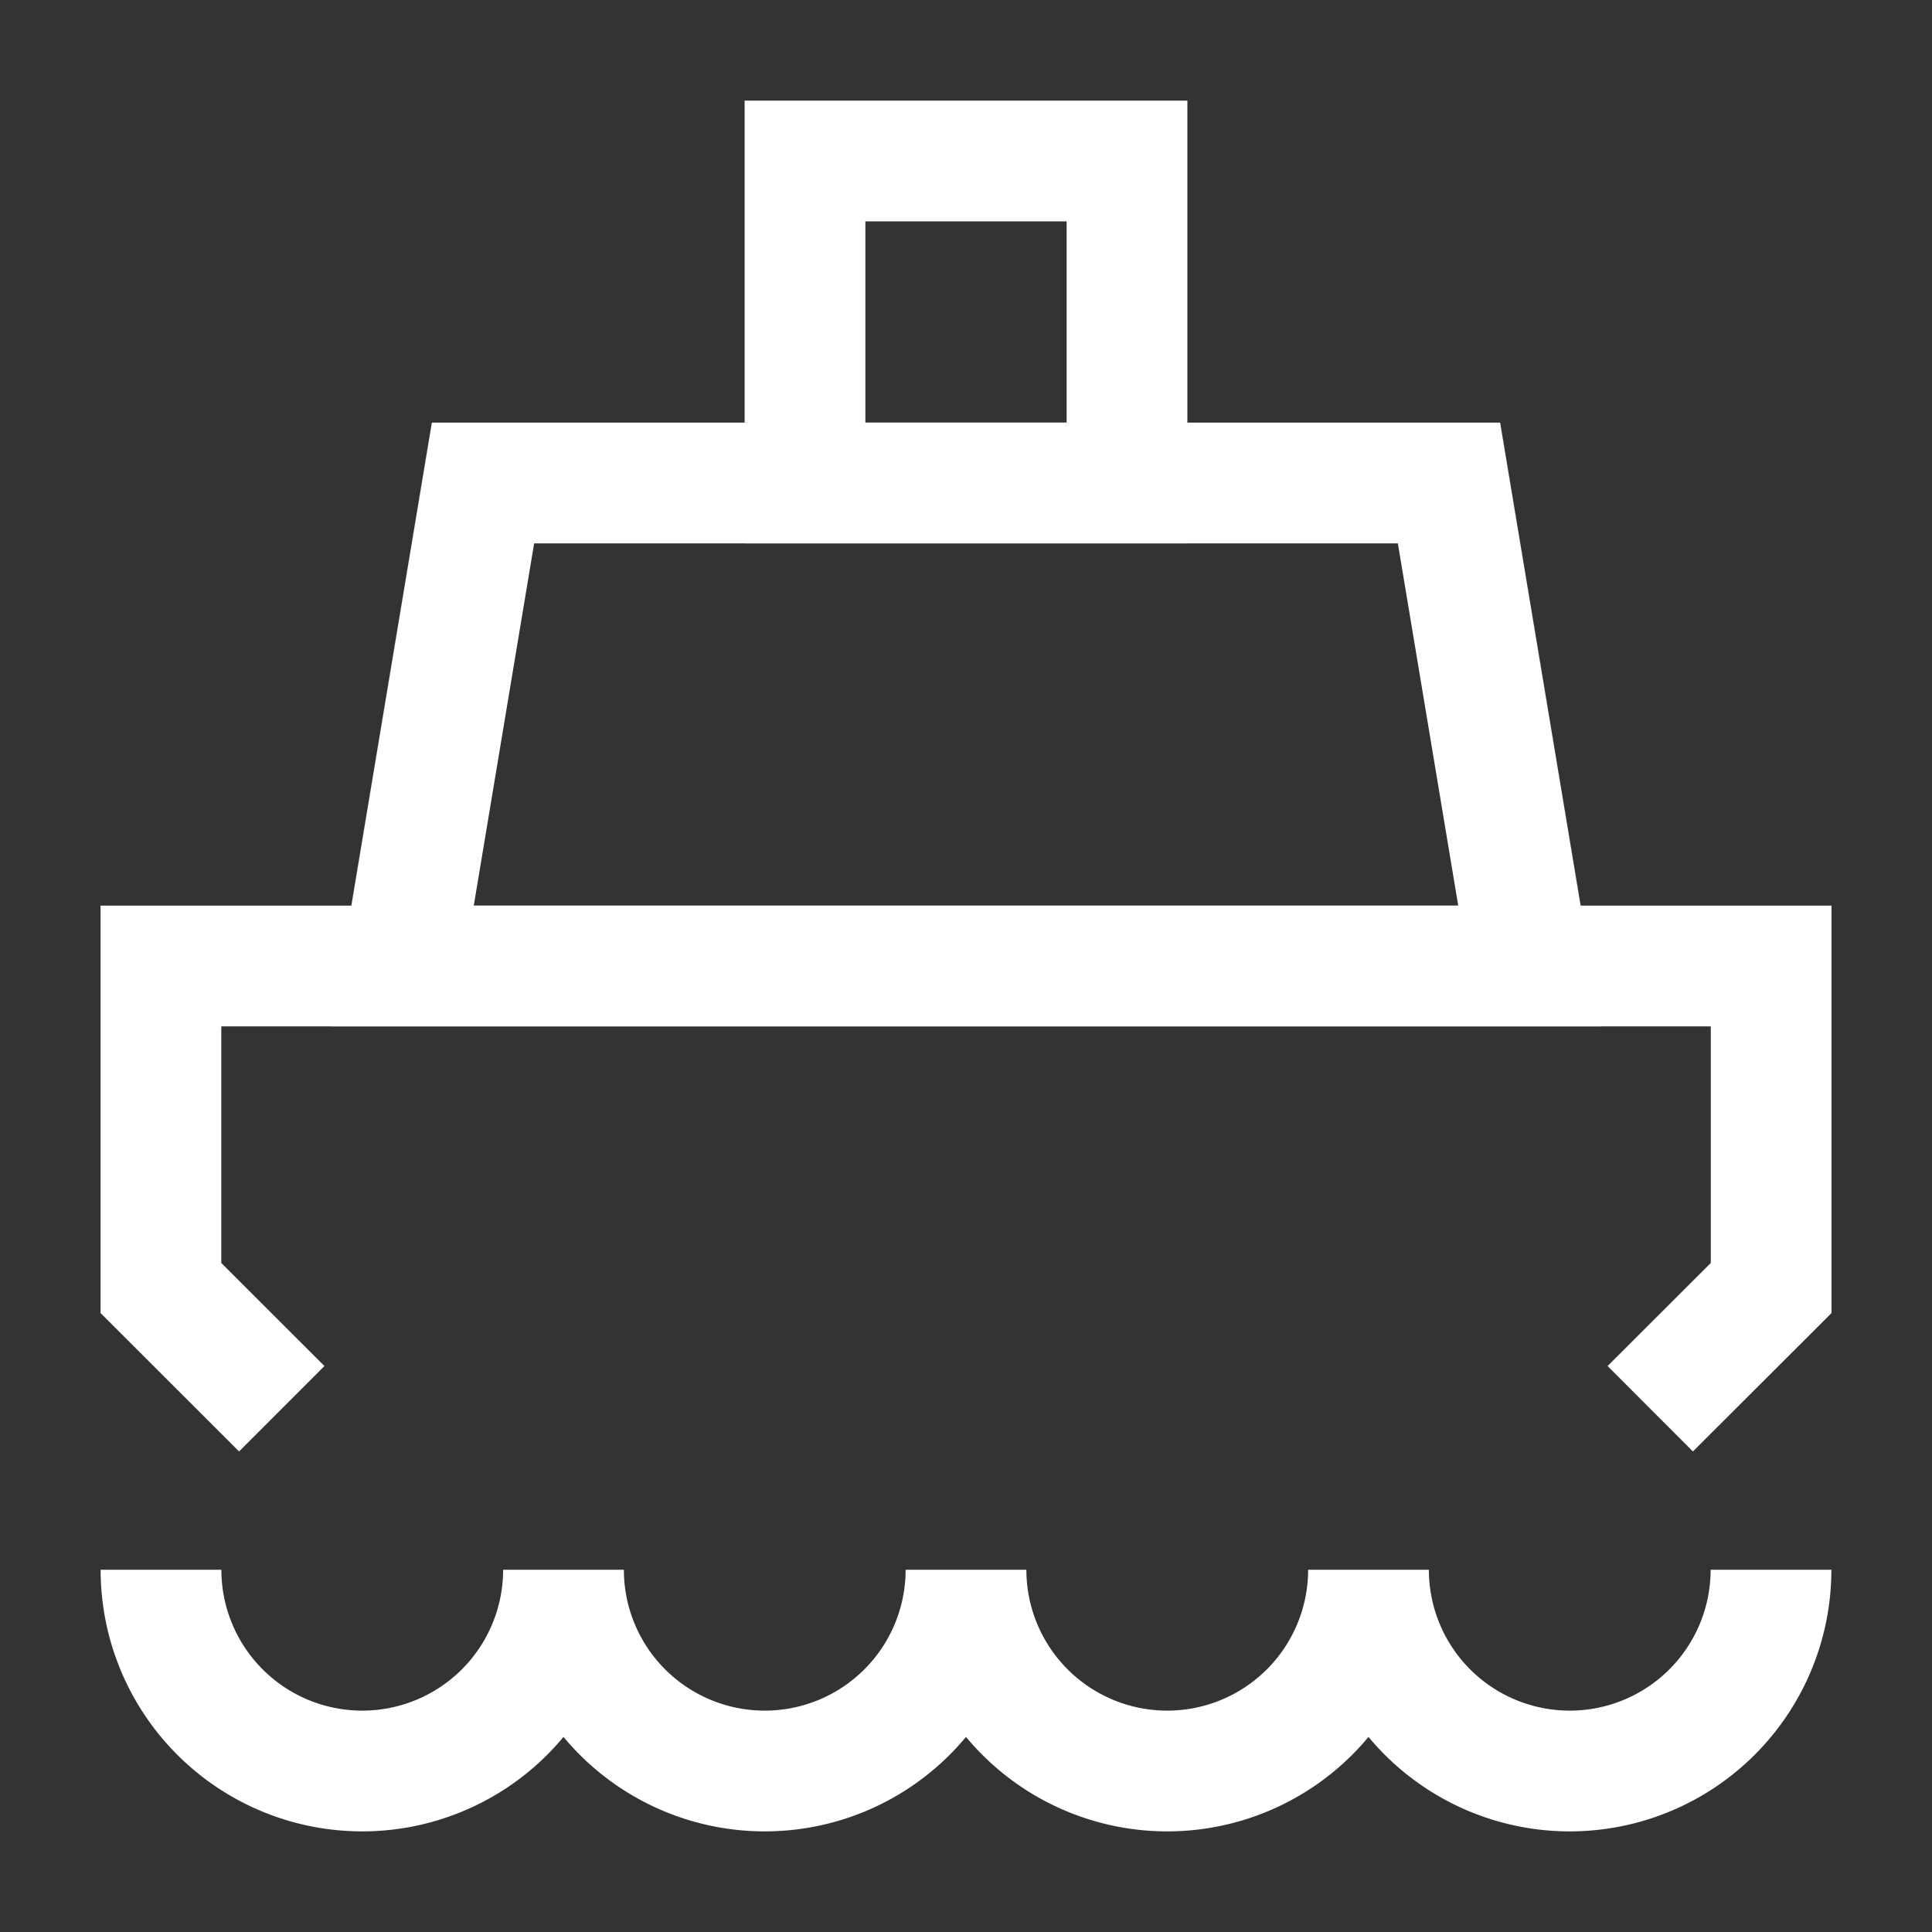
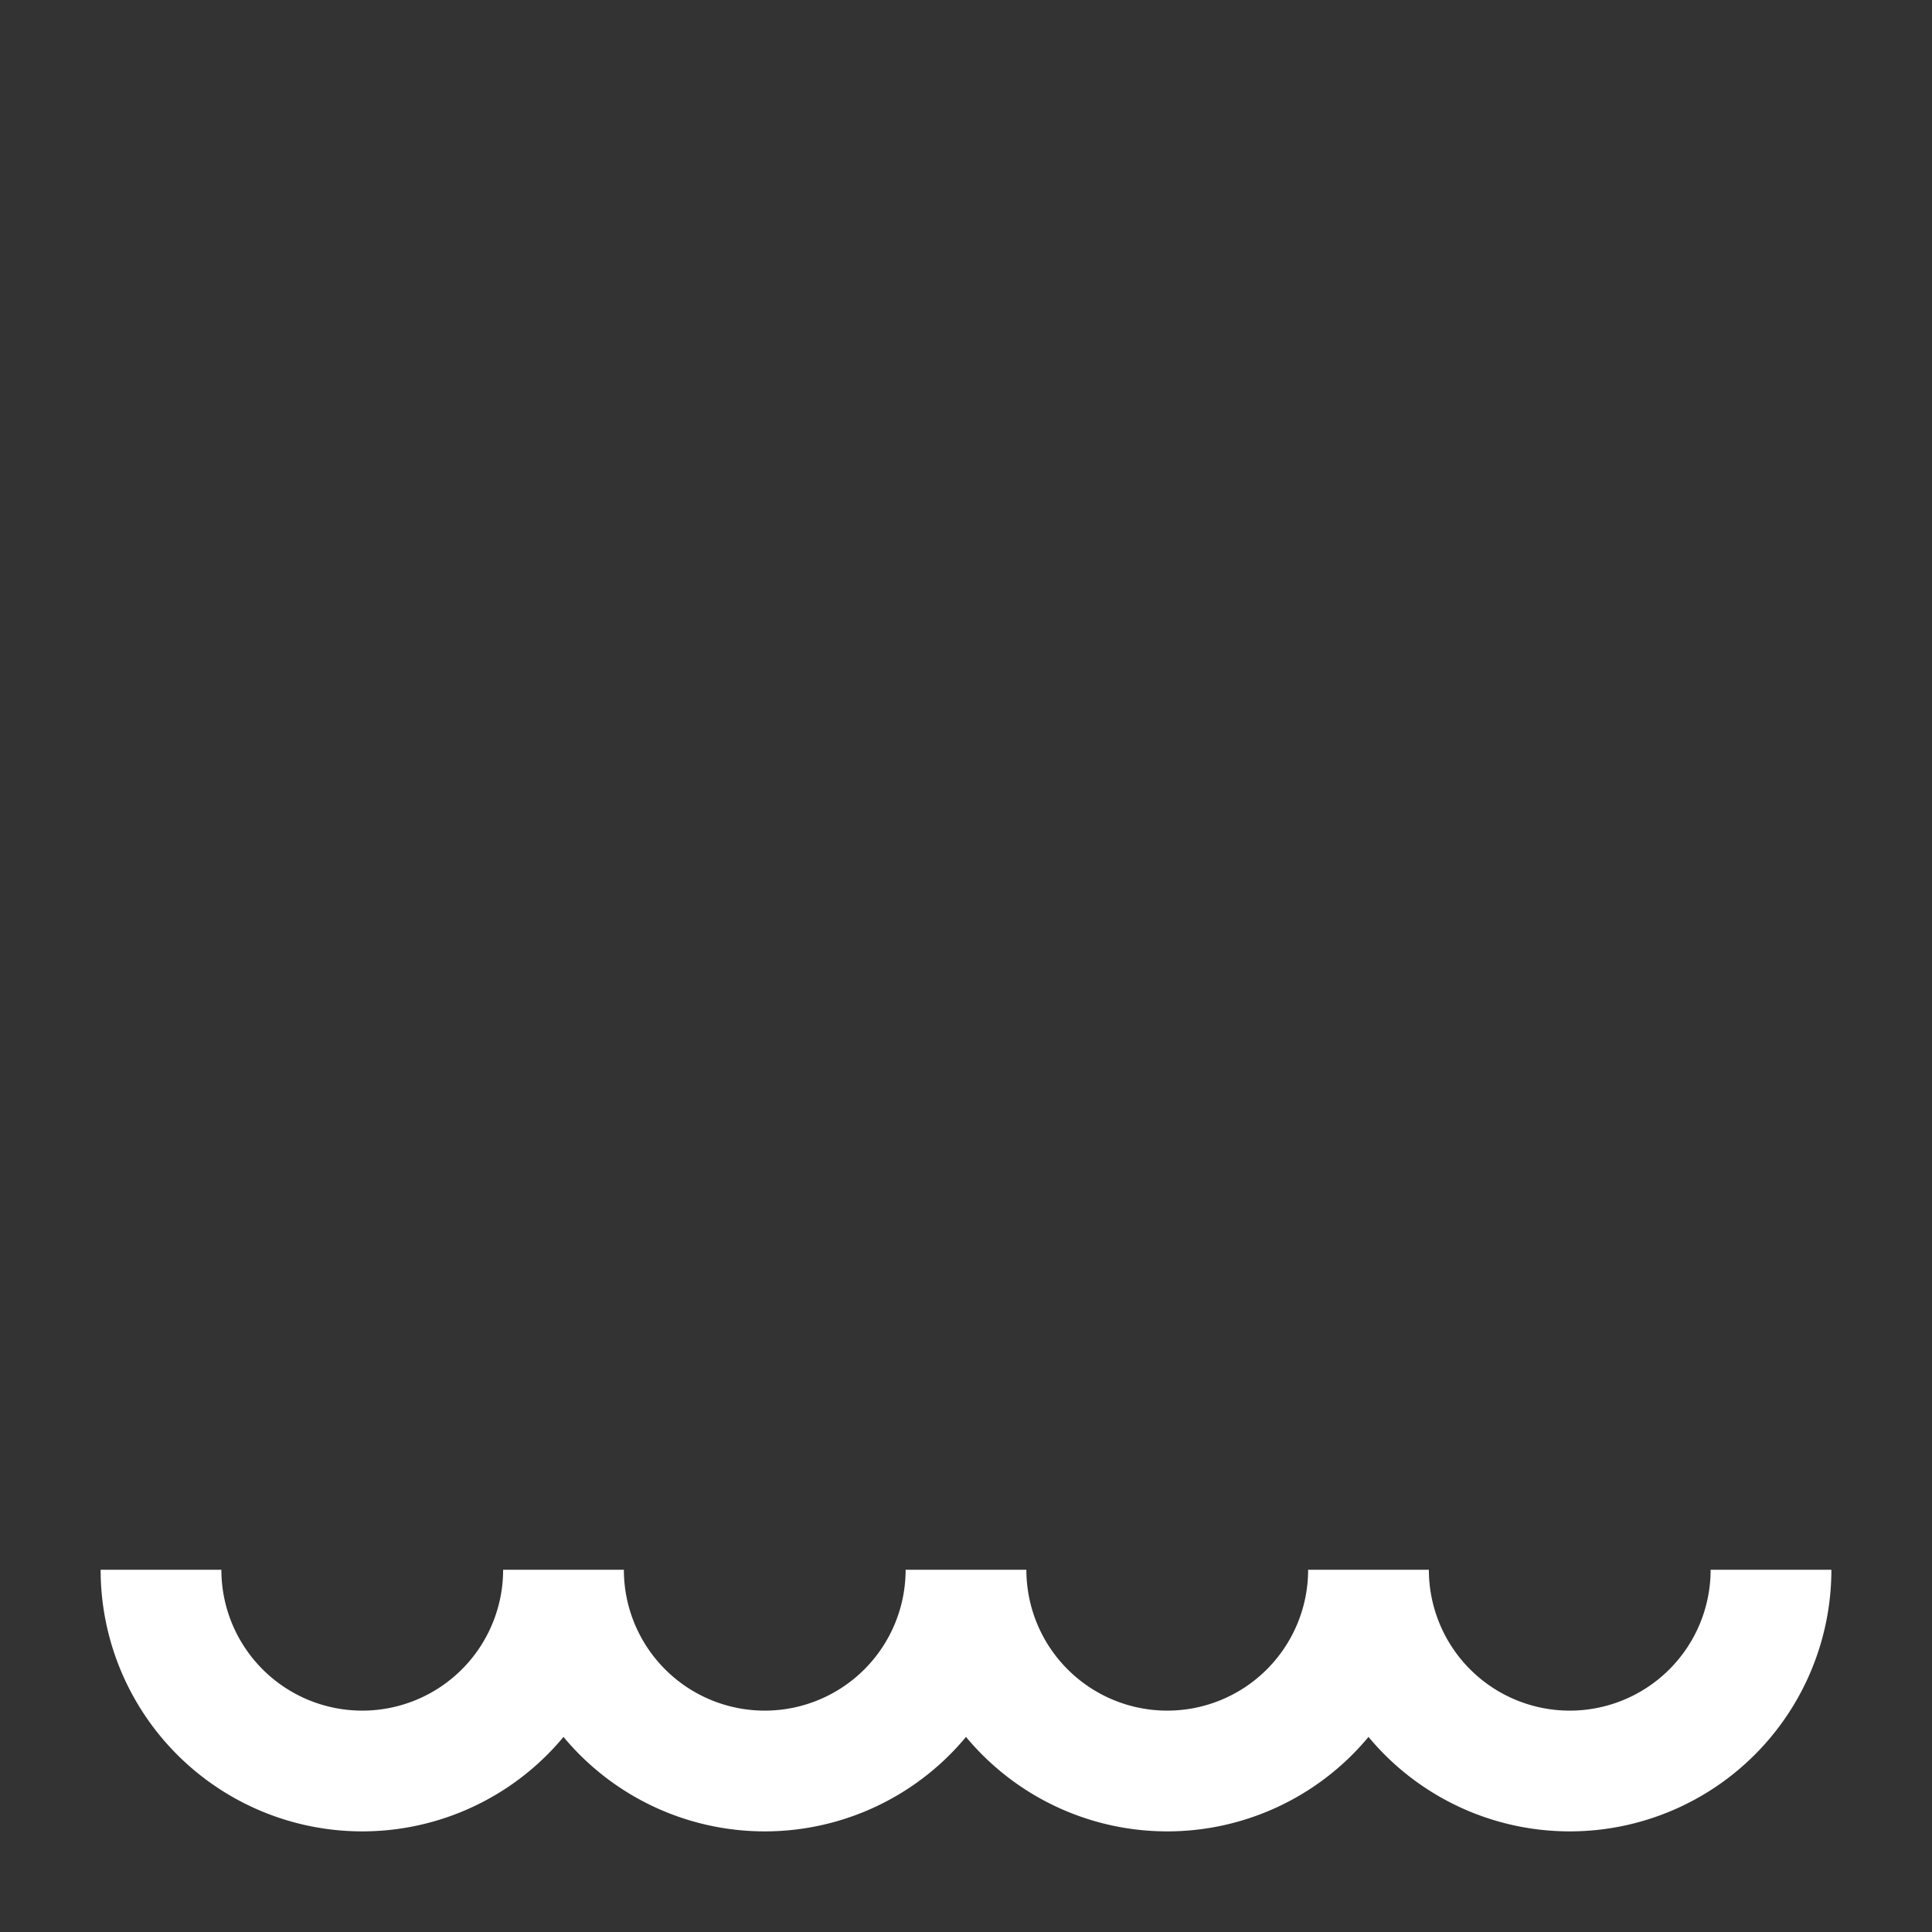
<svg xmlns="http://www.w3.org/2000/svg" fill="none" viewBox="0 0 24 24" id="Ship--Streamline-Sharp" height="24" width="24">
  <rect x="0" y="0" width="24" height="24" fill="#333333" stroke="none" />
  <g id="ship--cruise-travel-boat-transportation-transport-ocean-liner-ship-sea-water">
-     <path id="Vector" stroke="#fff" d="M19 12H5l1 -6h12l1 6Z" stroke-width="1.5" />
-     <path id="Union" stroke="#fff" d="M14 2h-4v4h4V2Z" stroke-width="1.5" />
-     <path id="Ellipse 442" stroke="#fff" d="M3.5 17.5 1.999 16l0 -4 20.003 0 0 4 -1.502 1.5" stroke-width="1.5" />
    <path id="Ellipse 592" stroke="#fff" d="M2 19.5a2.5 2.5 0 0 0 5 0 2.5 2.5 0 0 0 5 0 2.5 2.5 0 0 0 5 0 2.5 2.5 0 0 0 5 0" stroke-width="1.5" />
  </g>
</svg>